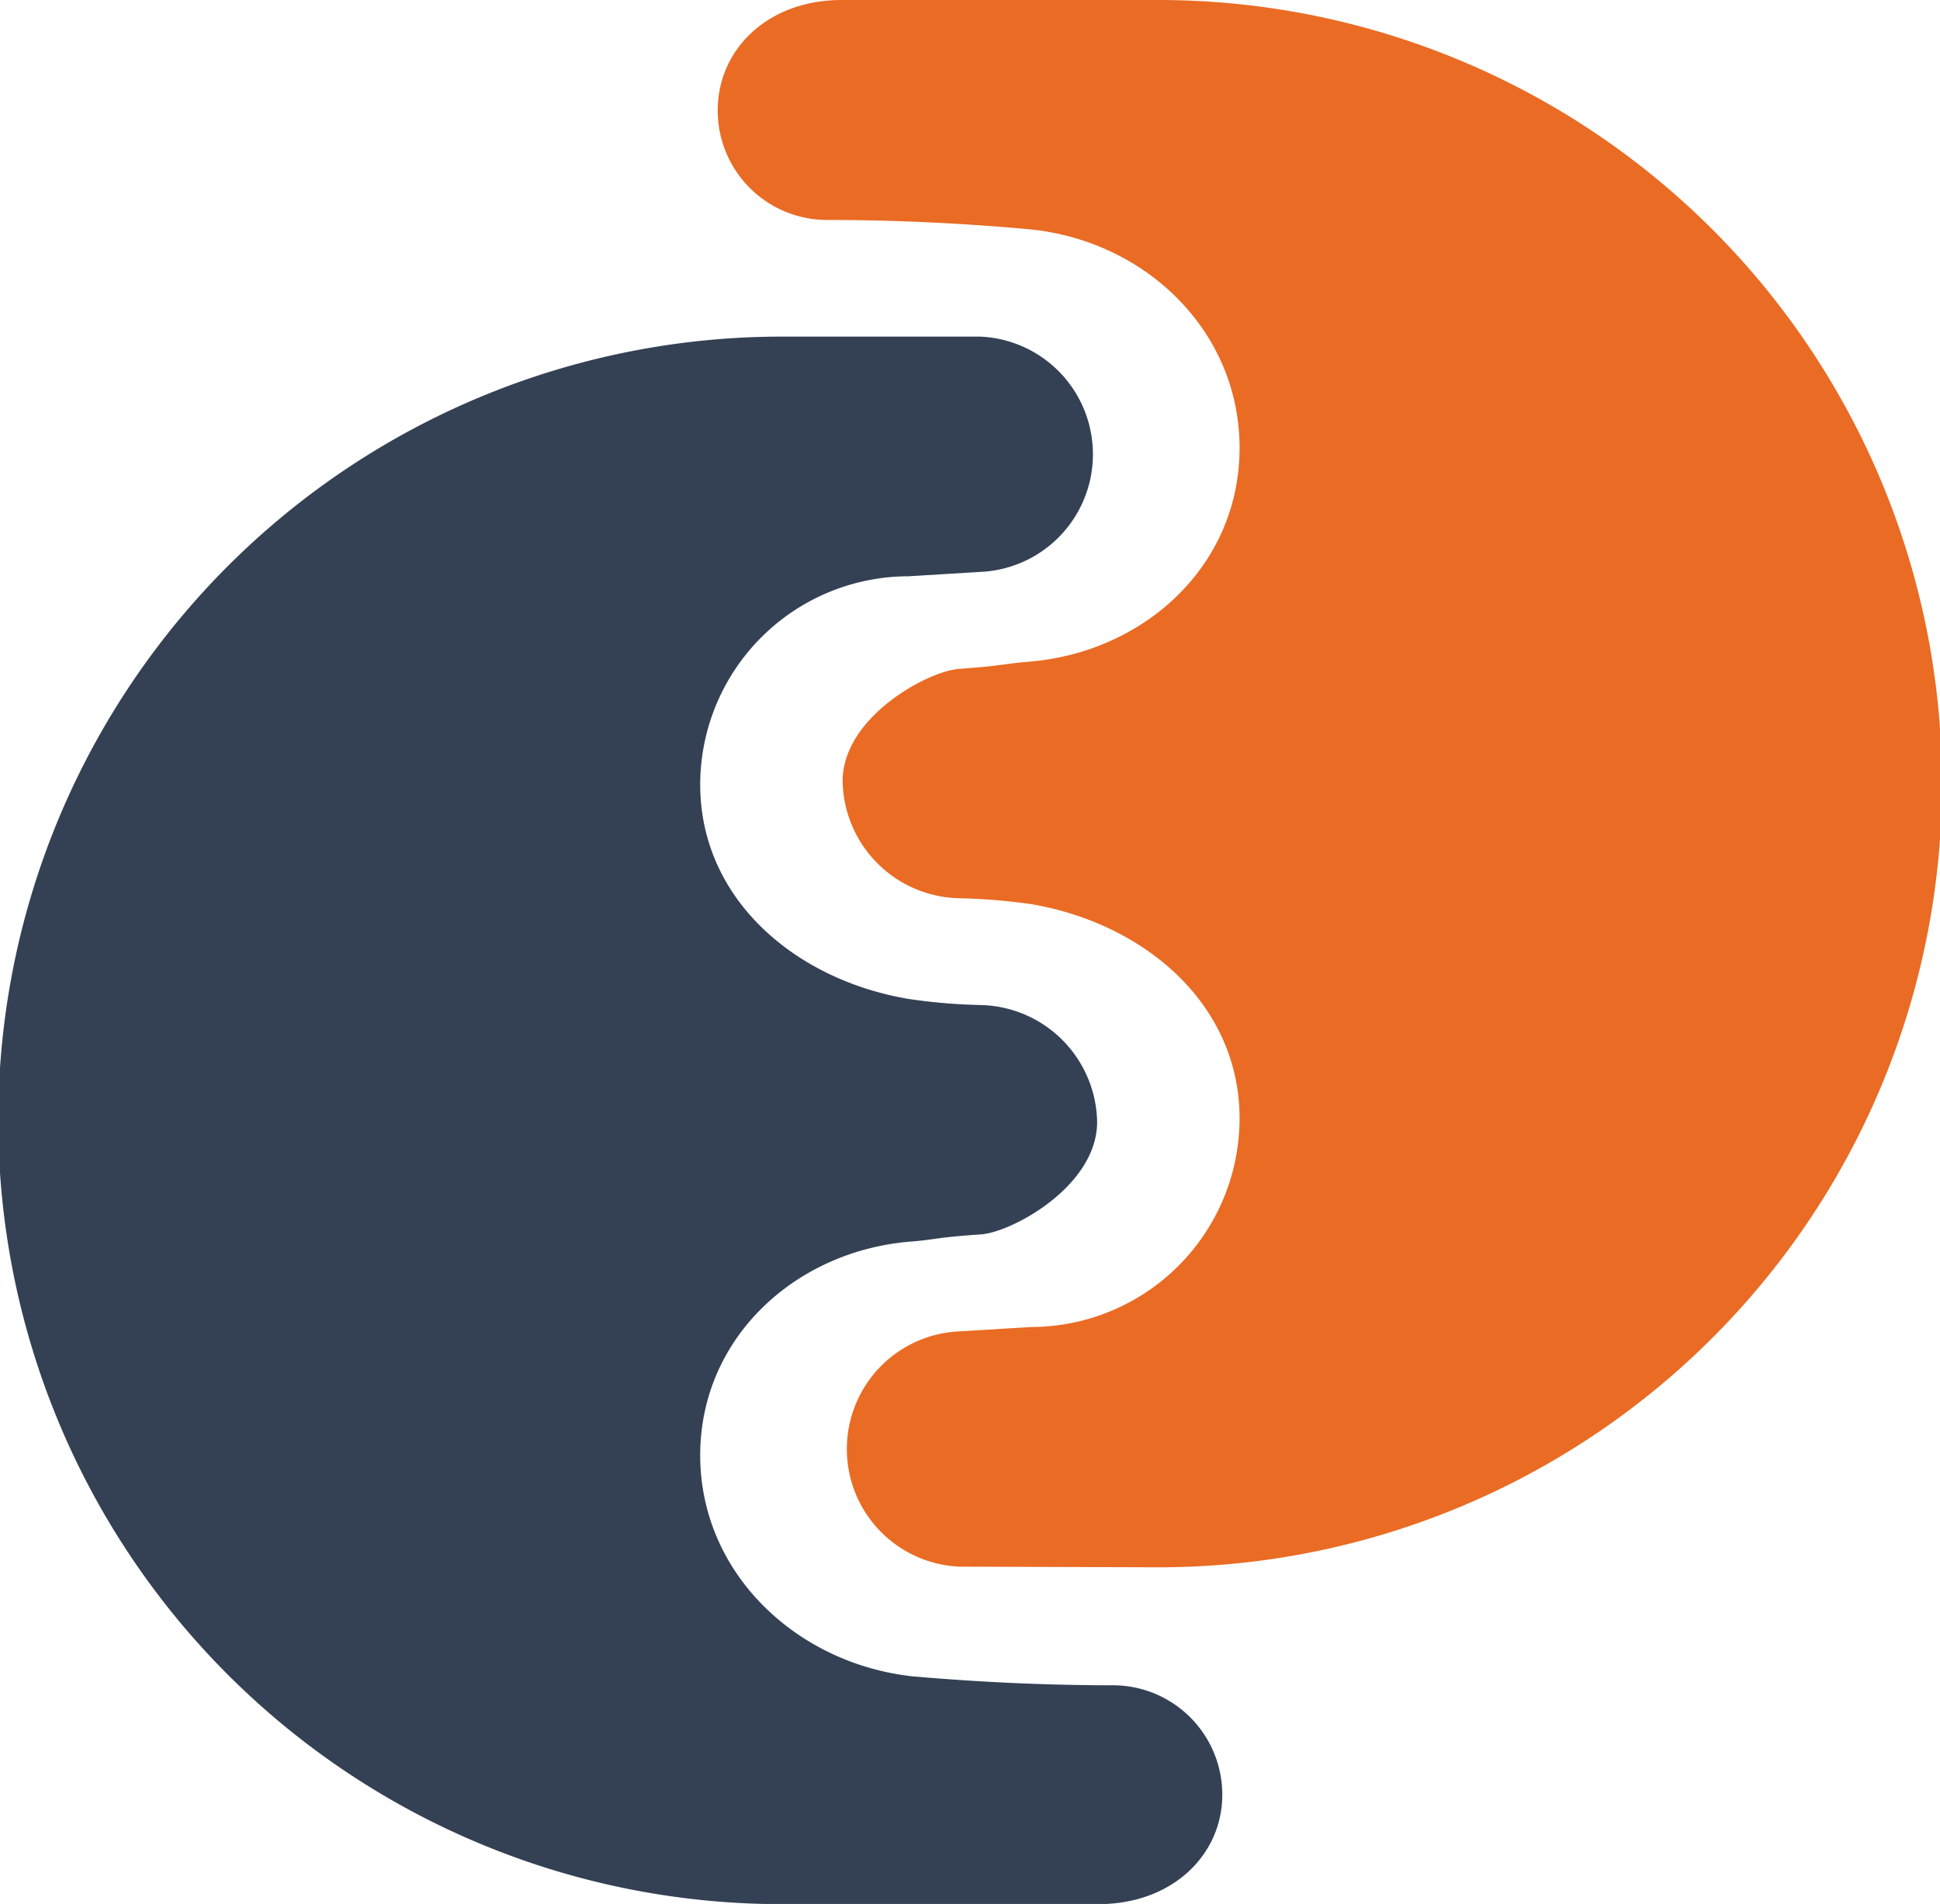
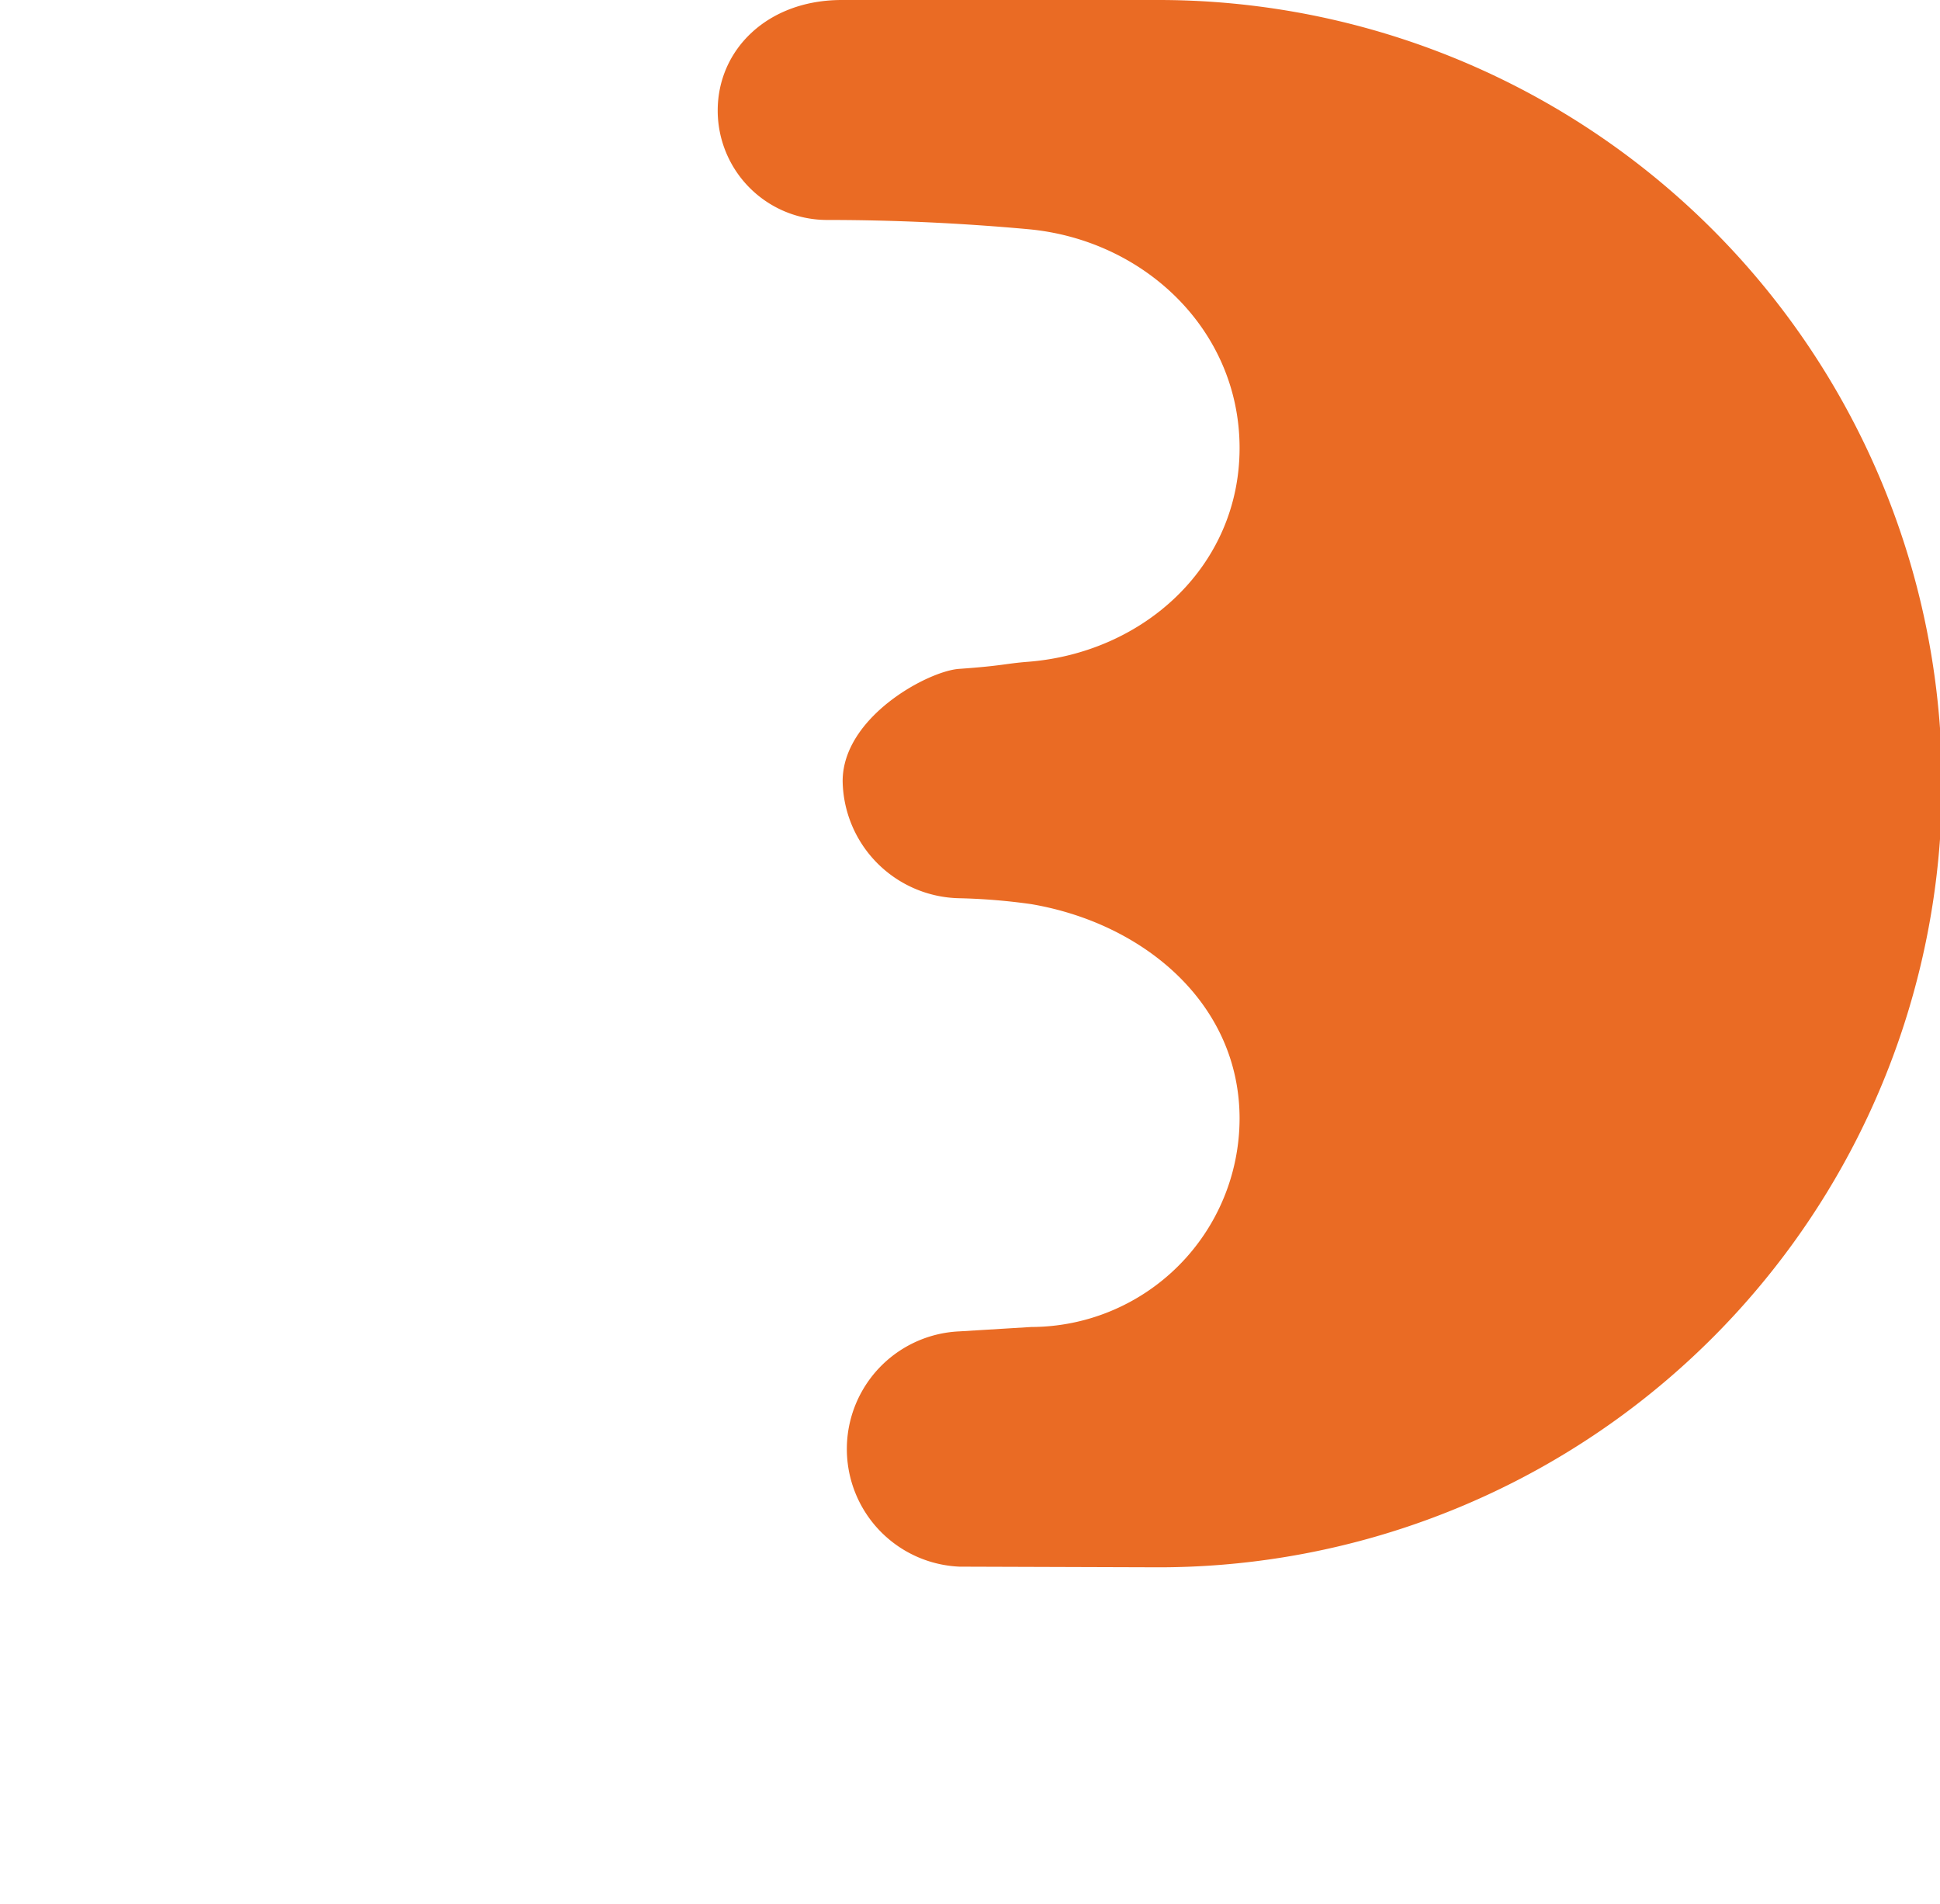
<svg xmlns="http://www.w3.org/2000/svg" viewBox="0 0 88.66 86.99">
  <defs>
    <style>.cls-1{fill:#344154;}.cls-1,.cls-2{fill-rule:evenodd;}.cls-2{fill:#ea6b24;}</style>
  </defs>
  <g id="Camada_2" data-name="Camada 2">
    <g id="Camada_1-2" data-name="Camada 1">
-       <path class="cls-1" d="M35.69,15.38A35.8,35.8,0,0,0,35.77,87H50.19c3.41,0,5.67-2.27,5.67-5a5,5,0,0,0-5-5c-3,0-6.09-.14-9.17-.41C36.38,76,32,71.86,32,66.49s4.37-9.38,9.71-9.77c1-.08,1.13-.19,3.11-.32,1.4-.09,5.32-2.19,5.32-5.14a5.44,5.44,0,0,0-5.33-5.34,25.92,25.92,0,0,1-3.29-.28c-5.17-.87-9.52-4.55-9.52-9.8a9.53,9.53,0,0,1,9.52-9.51l3.28-.2a5.38,5.38,0,0,0,0-10.75Z" />
      <path class="cls-2" d="M53,71.61A35.8,35.8,0,0,0,52.89,0H38.47c-3.4,0-5.67,2.27-5.67,5.05a5,5,0,0,0,5,5c3,0,6.09.14,9.17.42,5.33.48,9.68,4.62,9.68,10s-4.37,9.37-9.71,9.77c-1,.08-1.12.18-3.1.32-1.41.09-5.33,2.19-5.33,5.13a5.44,5.44,0,0,0,5.33,5.35,27.71,27.71,0,0,1,3.29.27c5.17.88,9.52,4.56,9.52,9.8a9.54,9.54,0,0,1-9.52,9.52l-3.28.2a5.38,5.38,0,0,0,0,10.75Z" />
    </g>
  </g>
</svg>